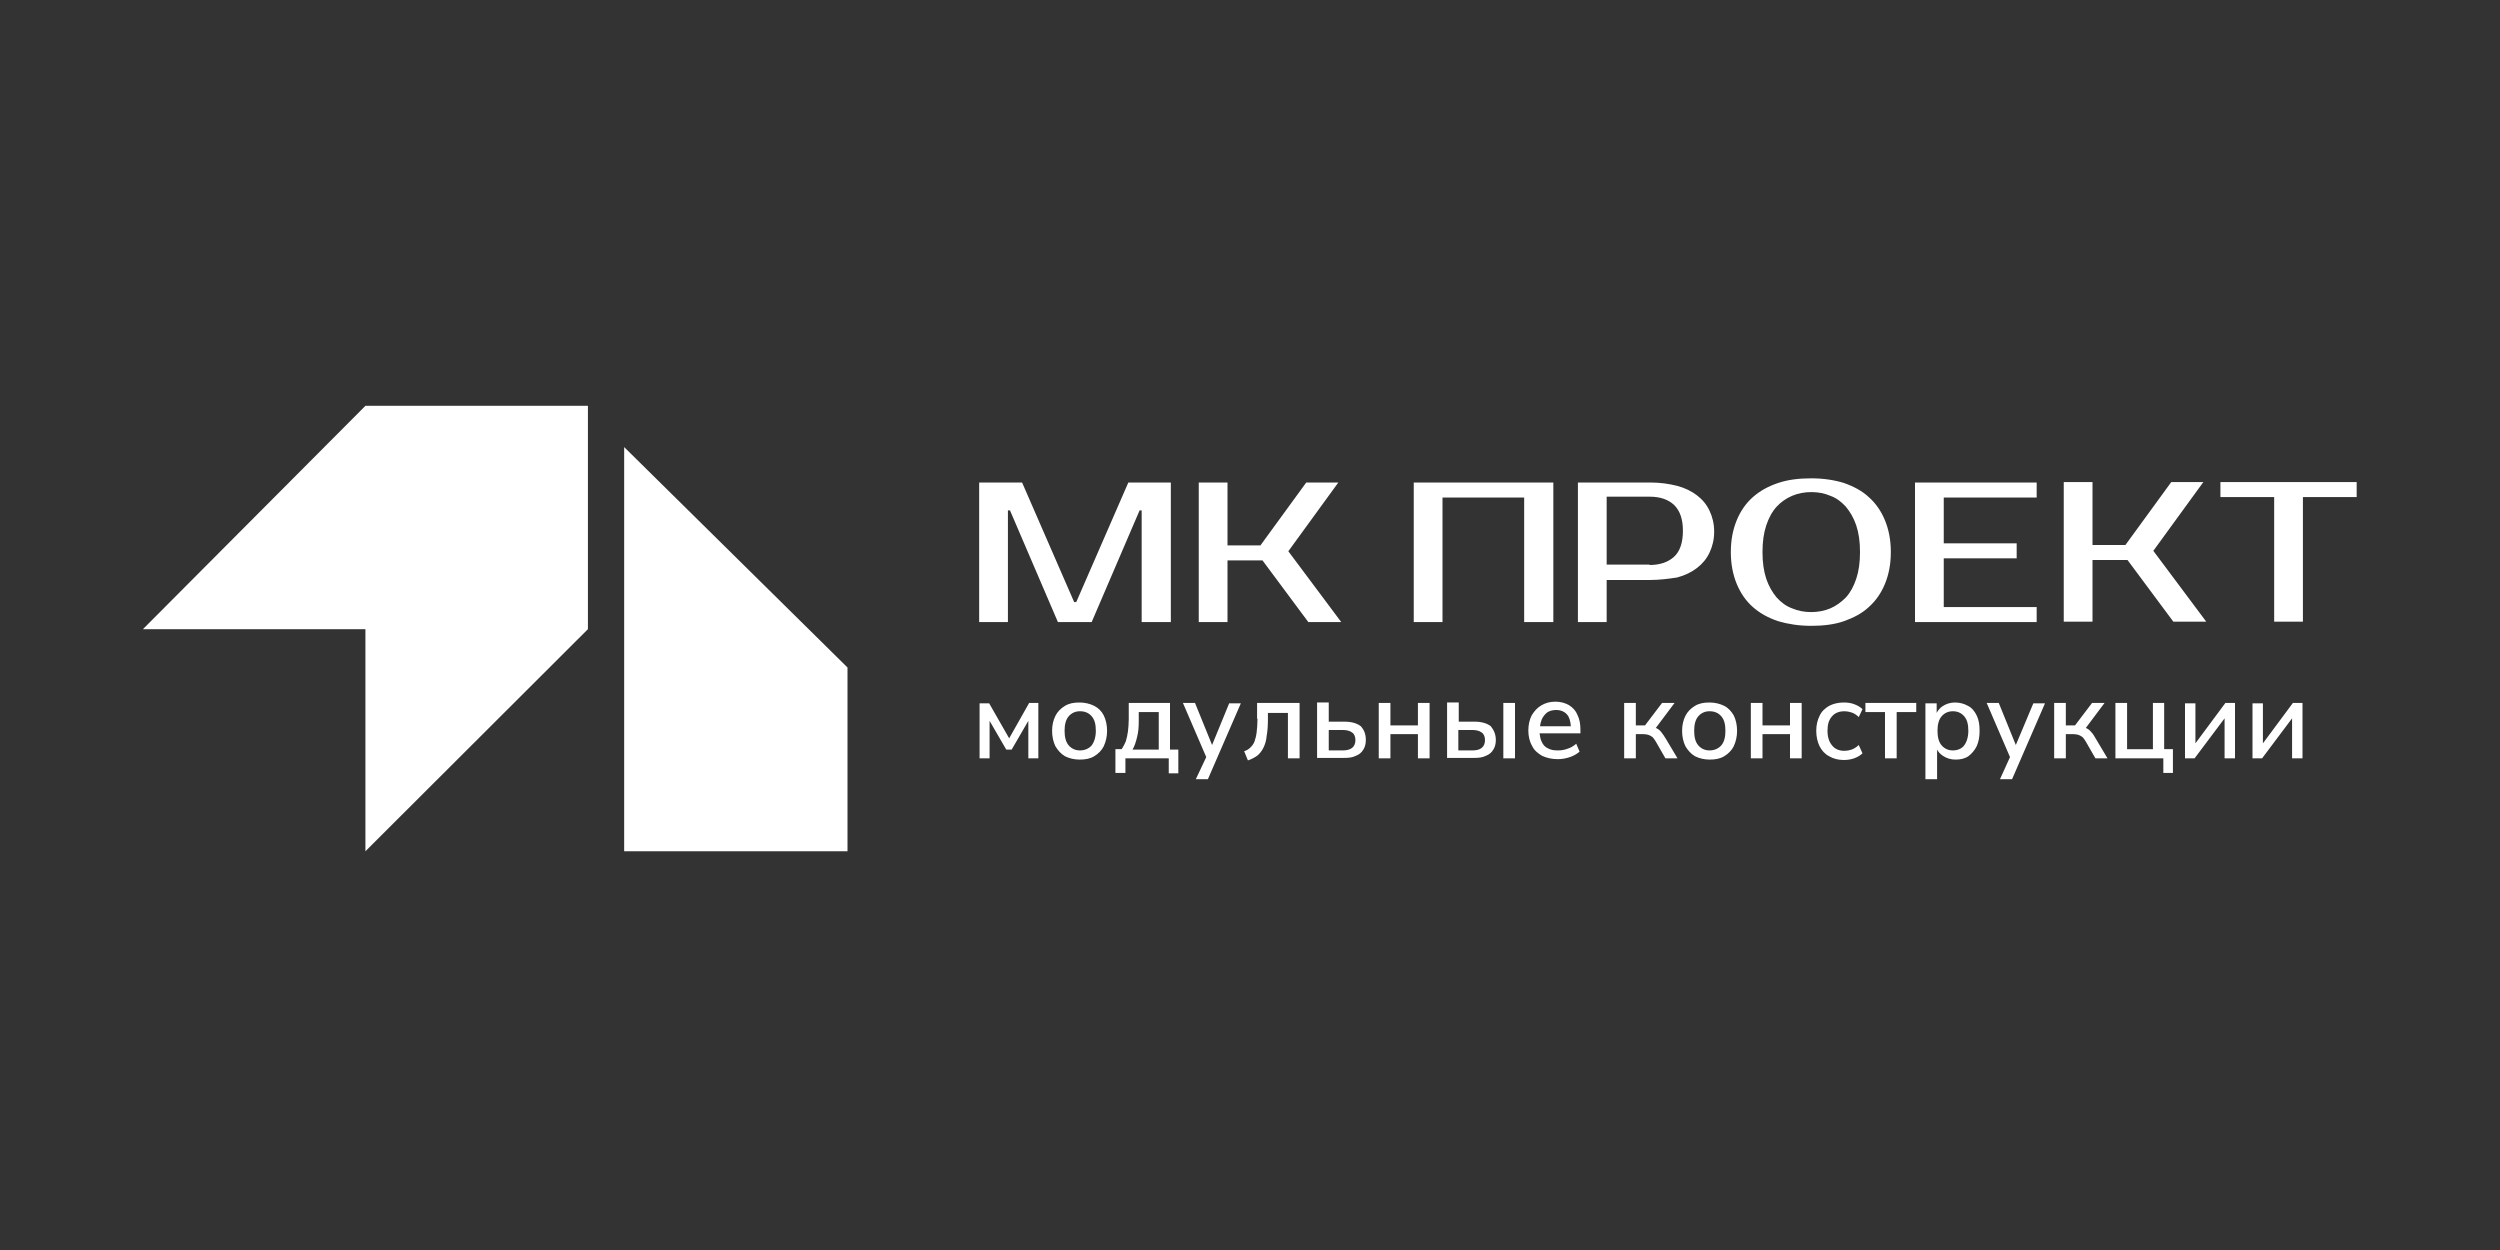
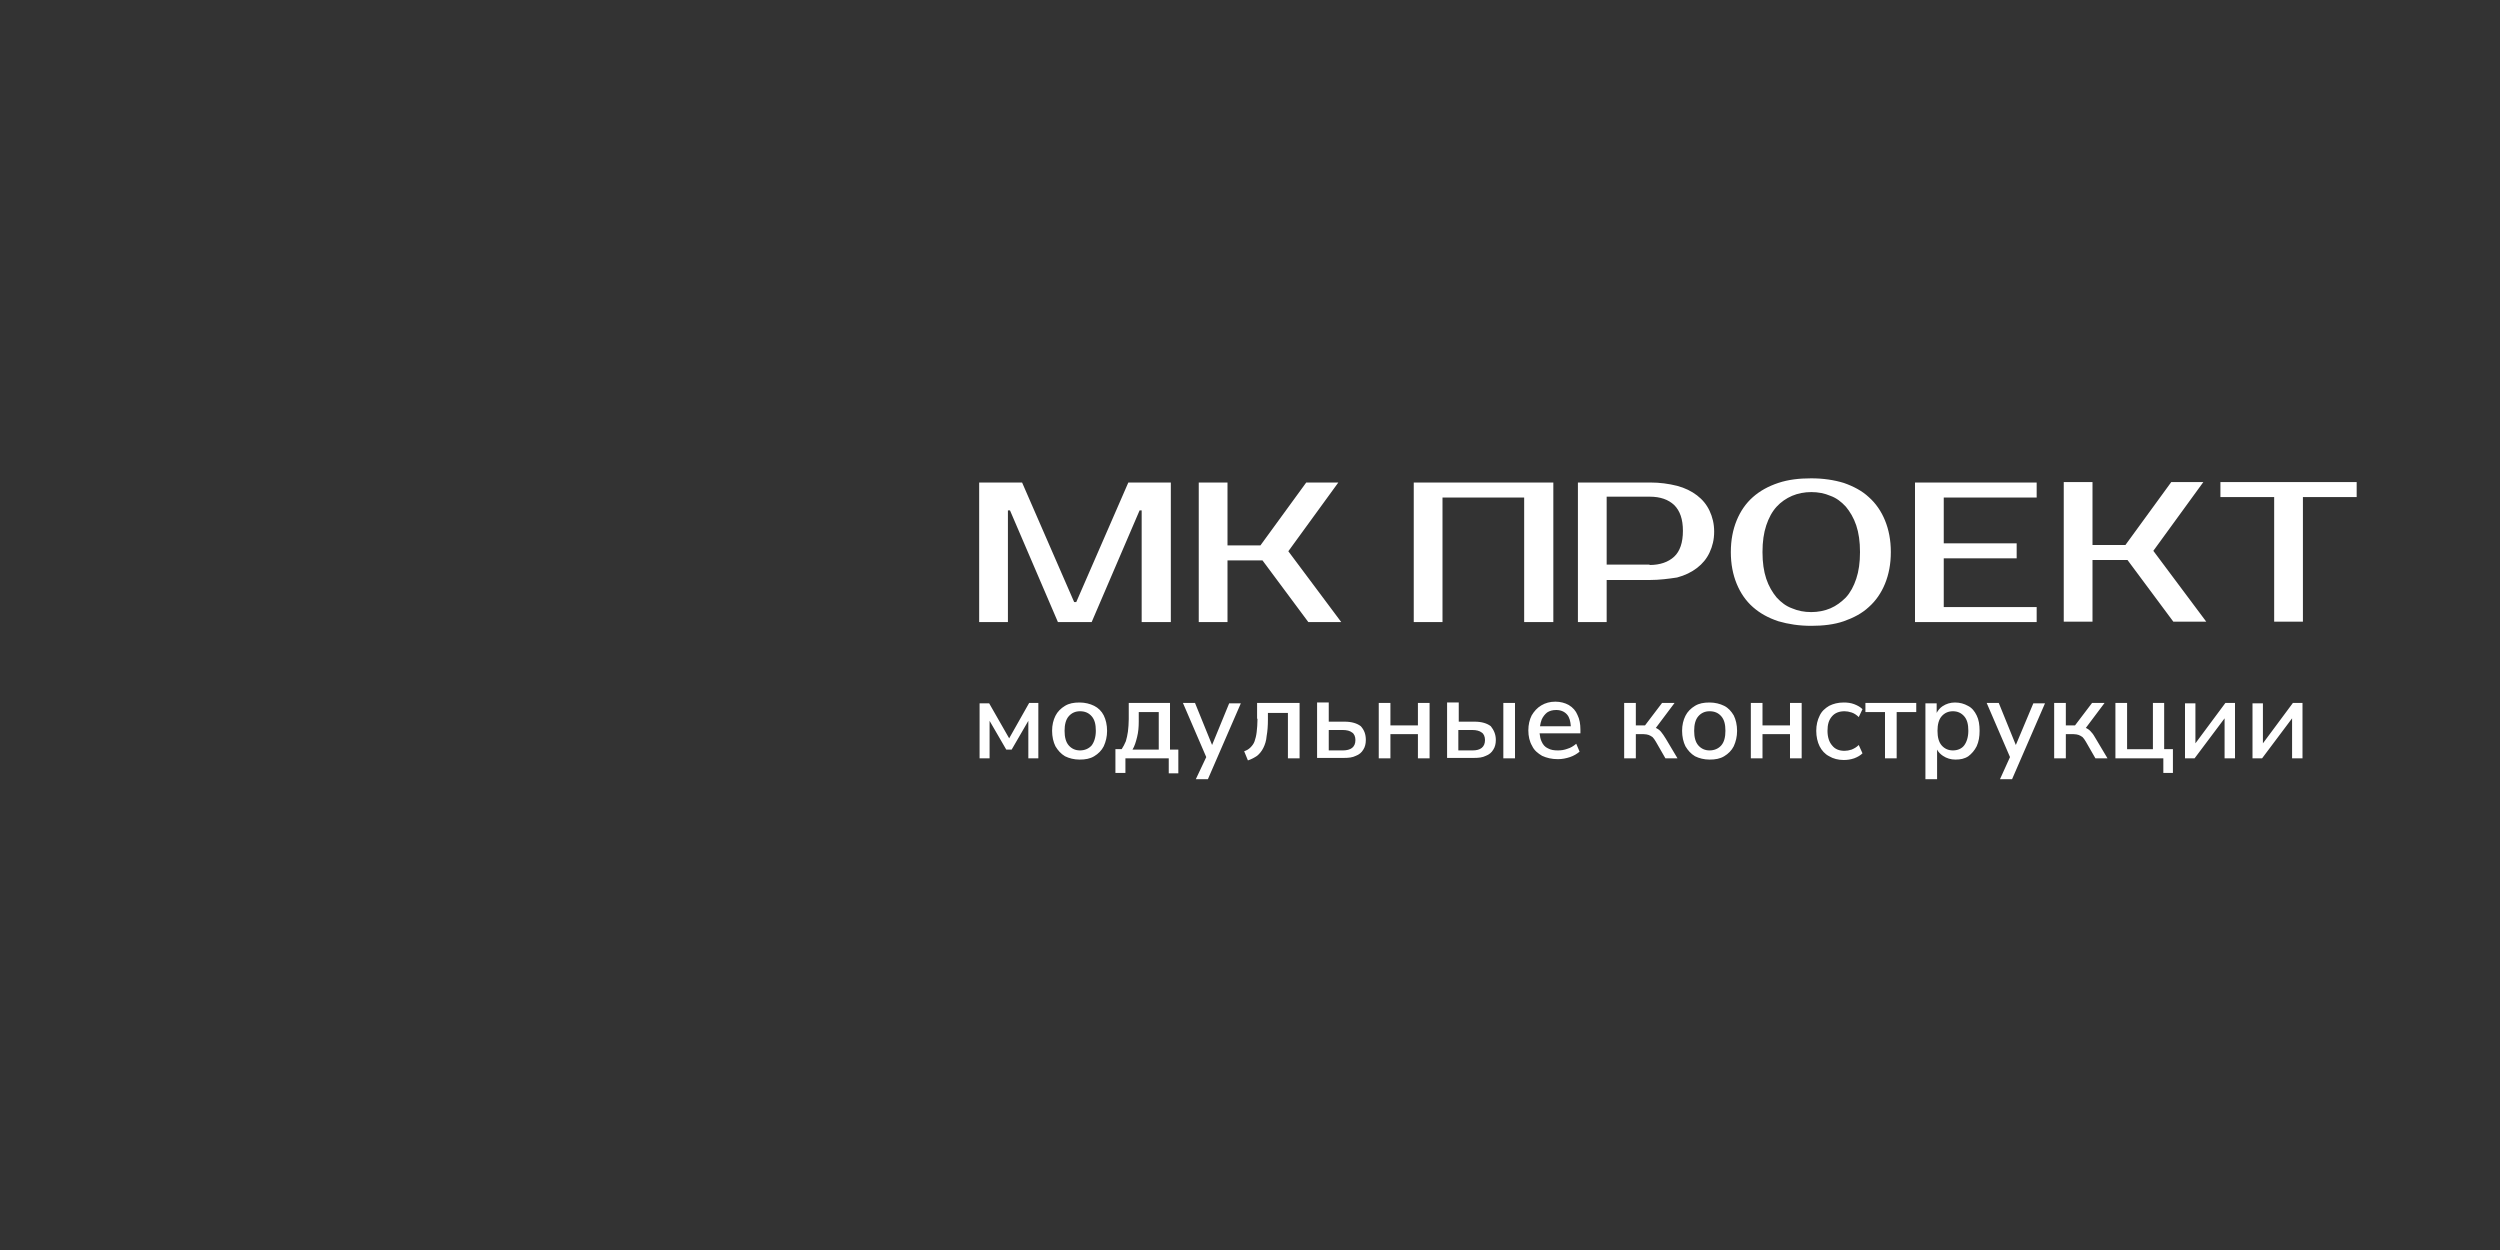
<svg xmlns="http://www.w3.org/2000/svg" version="1.1" id="Слой_1" x="0px" y="0px" viewBox="0 0 600 300" style="enable-background:new 0 0 600 300;" xml:space="preserve">
  <rect x="0" y="0" width="600" height="300" fill="#333333" stroke="none" />
  <style type="text/css"> .st0{fill:#FFFFFF;} </style>
  <g>
-     <path class="st0" d="M241.9,149.3H235v-33.5h10.3l12.5,28.7h0.5l12.5-28.7H281v33.5H274v-26.8h-0.5l-11.5,26.8h-8.1l-11.5-26.8 h-0.5V149.3z M309.2,132.3l12-16.5h-7.7l-11,15.1h-7.9v-15.1h-6.9v33.5h6.9v-14.8h8.4l11,14.8h7.9L309.2,132.3z M372.8,149.3v-33.5 h-33.5v33.5h6.9v-29.9h19.6v29.9H372.8z M395.9,139.2h-10.3v10.1h-6.9v-33.5h17.3c2.4,0,4.5,0.3,6.5,0.8c1.9,0.5,3.5,1.3,4.8,2.3 c1.3,1,2.3,2.2,3,3.7c0.7,1.5,1.1,3.1,1.1,5c0,1.9-0.4,3.5-1.1,5c-0.7,1.5-1.7,2.7-3,3.7c-1.3,1-2.9,1.8-4.8,2.3 C400.5,138.9,398.3,139.2,395.9,139.2z M395.9,135.6c2.5,0,4.5-0.7,5.9-2c1.4-1.3,2.1-3.4,2.1-6.2c0-2.8-0.7-4.8-2.1-6.2 c-1.4-1.3-3.3-2-5.9-2h-10.3v16.3H395.9z M442.5,149.1c-2.3,0.8-5,1.1-7.8,1.1c-2.9,0-5.5-0.4-7.9-1.1c-2.4-0.8-4.4-1.9-6.1-3.4 c-1.7-1.5-3-3.4-3.9-5.6c-0.9-2.2-1.4-4.7-1.4-7.6c0-2.9,0.5-5.4,1.4-7.6c0.9-2.2,2.2-4.1,3.9-5.6c1.7-1.5,3.7-2.6,6.1-3.4 c2.4-0.8,5-1.1,7.9-1.1c2.9,0,5.5,0.4,7.8,1.1c2.3,0.8,4.4,1.9,6,3.4c1.7,1.5,3,3.4,3.9,5.6c0.9,2.2,1.4,4.7,1.4,7.6 c0,2.9-0.5,5.4-1.4,7.6c-0.9,2.2-2.2,4.1-3.9,5.6C446.9,147.2,444.8,148.3,442.5,149.1z M443,143.4c1.1-1.2,1.9-2.7,2.5-4.5 c0.6-1.8,0.9-3.9,0.9-6.4c0-2.5-0.3-4.6-0.9-6.4c-0.6-1.8-1.5-3.3-2.5-4.5c-1.1-1.2-2.3-2.1-3.7-2.6c-1.4-0.6-2.9-0.9-4.6-0.9 c-1.6,0-3.2,0.3-4.6,0.9c-1.4,0.6-2.7,1.5-3.7,2.6c-1.1,1.2-1.9,2.7-2.5,4.5c-0.6,1.8-0.9,3.9-0.9,6.4c0,2.5,0.3,4.6,0.9,6.4 c0.6,1.8,1.5,3.3,2.5,4.5c1.1,1.2,2.3,2.1,3.7,2.6c1.4,0.6,2.9,0.9,4.6,0.9c1.6,0,3.2-0.3,4.6-0.9 C440.7,145.4,441.9,144.5,443,143.4z M488.8,145.7h-22.3v-11.7H484v-3.6h-17.5v-11h22.3v-3.6h-29.2v33.5h29.2V145.7z M502.2,134.4 h8.4l11,14.8h7.9l-12.7-17l12-16.5h-7.7l-11,15.1h-7.9v-15.1h-6.9v33.5h6.9V134.4z M532.9,115.7v3.6h12.9v29.9h6.9v-29.9h12.9v-3.6 H532.9z M242.2,177.2l-4.8-8.4h-2.3V182h2.4v-9l4,6.9h1.3l4-6.9v9h2.4v-13.3H247L242.2,177.2z M264.9,171.7c0.5,1,0.8,2.3,0.8,3.7 c0,1.4-0.3,2.6-0.8,3.7c-0.5,1-1.3,1.8-2.3,2.4c-1,0.6-2.1,0.8-3.5,0.8c-1.3,0-2.5-0.3-3.5-0.8c-1-0.6-1.7-1.4-2.3-2.4 c-0.5-1-0.8-2.3-0.8-3.7c0-1.4,0.3-2.6,0.8-3.6c0.5-1,1.3-1.8,2.3-2.4c1-0.6,2.1-0.8,3.5-0.8c1.3,0,2.5,0.3,3.5,0.8 C263.6,169.9,264.4,170.7,264.9,171.7z M263,175.4c0-1.6-0.3-2.7-1-3.5c-0.7-0.8-1.6-1.2-2.8-1.2c-1.1,0-2,0.4-2.7,1.2 c-0.7,0.8-1,2-1,3.5c0,1.5,0.3,2.7,1,3.5c0.7,0.8,1.6,1.2,2.7,1.2c1.1,0,2.1-0.4,2.8-1.2C262.6,178.1,263,176.9,263,175.4z M280.7,179.9h2.1v5.7h-2.3V182h-10.4v3.5h-2.4v-5.7h1.5c0.4-0.6,0.7-1.2,1-1.9c0.2-0.7,0.4-1.5,0.5-2.3c0.1-0.9,0.2-1.9,0.2-3 v-3.9h9.9V179.9z M278.1,170.9h-4.8v2.3c0,1.3-0.1,2.5-0.4,3.7c-0.3,1.2-0.6,2.2-1.1,3h6.3V170.9z M290.9,178.8l-4.1-10.1h-2.9 l5.6,13L287,187h2.9l7.9-18.2H295L290.9,178.8z M301.8,172.5c0,1.2-0.1,2.3-0.2,3.2c-0.1,0.9-0.3,1.6-0.5,2.2 c-0.2,0.6-0.6,1.1-1,1.5c-0.4,0.4-0.9,0.7-1.5,0.9l0.9,2.2c0.9-0.3,1.6-0.7,2.2-1.1c0.6-0.5,1.1-1.1,1.5-1.9 c0.4-0.8,0.7-1.7,0.8-2.9c0.2-1.1,0.3-2.4,0.3-3.9v-1.6h4.8V182h2.8v-13.3h-10.2V172.5z M327.8,177.6c0,0.9-0.2,1.7-0.6,2.3 c-0.4,0.7-1,1.2-1.8,1.5c-0.8,0.4-1.7,0.5-2.8,0.5h-6.5v-13.3h2.8v4.6h3.8c1.7,0,3,0.4,3.9,1.1 C327.4,175.2,327.8,176.2,327.8,177.6z M325.3,177.6c0-0.8-0.3-1.5-0.8-1.8c-0.5-0.4-1.3-0.6-2.2-0.6h-3.4v4.9h3.4 c0.9,0,1.7-0.2,2.2-0.6C325,179.1,325.3,178.5,325.3,177.6z M340.3,174.1h-6.6v-5.4h-2.8V182h2.8v-5.8h6.6v5.8h2.8v-13.3h-2.8 V174.1z M360.8,182h2.8v-13.3h-2.8V182z M359,177.6c0,0.9-0.2,1.7-0.6,2.3c-0.4,0.7-1,1.2-1.8,1.5c-0.8,0.4-1.7,0.5-2.8,0.5h-6.5 v-13.3h2.8v4.6h3.8c1.7,0,3,0.4,3.9,1.1C358.5,175.2,359,176.2,359,177.6z M356.4,177.6c0-0.8-0.3-1.5-0.8-1.8 c-0.5-0.4-1.3-0.6-2.2-0.6h-3.4v4.9h3.4c1,0,1.7-0.2,2.2-0.6C356.1,179.1,356.4,178.5,356.4,177.6z M378.6,171.6 c0.5,1,0.7,2.2,0.7,3.5v0.9h-9.8c0.1,0.8,0.2,1.4,0.5,2c0.3,0.7,0.8,1.3,1.5,1.6c0.7,0.4,1.5,0.5,2.4,0.5c0.8,0,1.5-0.1,2.3-0.4 c0.7-0.2,1.4-0.6,2.1-1.2l0.8,1.9c-0.6,0.5-1.4,1-2.3,1.3c-0.9,0.3-1.9,0.5-2.9,0.5c-1.5,0-2.7-0.3-3.8-0.8c-1-0.6-1.9-1.3-2.4-2.4 c-0.6-1-0.9-2.3-0.9-3.7c0-1.4,0.3-2.6,0.8-3.6c0.6-1,1.3-1.8,2.3-2.4c1-0.6,2.1-0.9,3.4-0.9c1.2,0,2.3,0.3,3.2,0.8 C377.5,169.8,378.2,170.6,378.6,171.6z M370,172.7c-0.2,0.5-0.3,1-0.4,1.6h7.4c-0.1-1.2-0.3-2.1-0.9-2.8c-0.6-0.7-1.5-1.1-2.6-1.1 c-0.9,0-1.6,0.2-2.2,0.6C370.8,171.4,370.3,172,370,172.7z M398.7,175.7c-0.3-0.4-0.7-0.7-1.1-0.9c-0.1,0-0.1-0.1-0.2-0.1l4.5-6h-3 l-4.1,5.4h-2.2v-5.4h-2.8V182h2.8v-5.8h1.9c0.5,0,0.9,0.1,1.2,0.2c0.3,0.1,0.6,0.3,0.9,0.5c0.3,0.3,0.5,0.6,0.8,1.1l2.3,4h2.9 l-2.8-4.7C399.4,176.6,399,176.1,398.7,175.7z M416.1,171.7c0.5,1,0.8,2.3,0.8,3.7c0,1.4-0.3,2.6-0.8,3.7c-0.5,1-1.3,1.8-2.3,2.4 c-1,0.6-2.1,0.8-3.5,0.8c-1.3,0-2.5-0.3-3.5-0.8c-1-0.6-1.7-1.4-2.3-2.4c-0.5-1-0.8-2.3-0.8-3.7c0-1.4,0.3-2.6,0.8-3.6 c0.5-1,1.3-1.8,2.3-2.4c1-0.6,2.1-0.8,3.5-0.8c1.3,0,2.5,0.3,3.5,0.8C414.8,169.9,415.5,170.7,416.1,171.7z M414.1,175.4 c0-1.6-0.3-2.7-1-3.5c-0.7-0.8-1.6-1.2-2.8-1.2c-1.1,0-2,0.4-2.7,1.2c-0.7,0.8-1,2-1,3.5c0,1.5,0.3,2.7,1,3.5 c0.7,0.8,1.6,1.2,2.7,1.2c1.1,0,2.1-0.4,2.8-1.2C413.8,178.1,414.1,176.9,414.1,175.4z M429.7,174.1H423v-5.4h-2.8V182h2.8v-5.8 h6.6v5.8h2.8v-13.3h-2.8V174.1z M442.7,170.7c0.5,0,1.1,0.1,1.7,0.3c0.6,0.2,1.2,0.6,1.7,1.1l0.9-1.9c-0.5-0.5-1.2-0.9-2-1.2 c-0.8-0.3-1.6-0.4-2.5-0.4c-1.4,0-2.5,0.3-3.5,0.8c-1,0.6-1.8,1.3-2.3,2.4c-0.5,1-0.8,2.2-0.8,3.6c0,1.4,0.3,2.7,0.8,3.7 c0.5,1,1.3,1.9,2.3,2.4c1,0.6,2.2,0.9,3.5,0.9c0.8,0,1.6-0.1,2.5-0.4c0.8-0.3,1.5-0.7,2-1.2l-0.9-2c-0.5,0.5-1,0.8-1.7,1.1 c-0.6,0.2-1.2,0.3-1.7,0.3c-1.3,0-2.3-0.4-3-1.3c-0.7-0.8-1.1-2-1.1-3.5c0-1.5,0.3-2.6,1.1-3.5 C440.4,171.1,441.4,170.7,442.7,170.7z M447.7,170.9h4.7V182h2.8v-11.1h4.7v-2.2h-12.2V170.9z M474.4,171.7c0.5,1,0.7,2.2,0.7,3.7 c0,1.4-0.2,2.6-0.7,3.7c-0.5,1-1.2,1.8-2,2.4c-0.9,0.6-1.9,0.8-3.1,0.8c-1.1,0-2.1-0.3-3-0.9c-0.6-0.4-1.1-0.9-1.4-1.5v7.1h-2.8 v-18.2h2.7v2.3c0.3-0.6,0.8-1.2,1.4-1.6c0.9-0.6,1.9-0.9,3-0.9c1.2,0,2.2,0.3,3.1,0.8C473.3,169.9,473.9,170.7,474.4,171.7z M472.4,175.4c0-1.6-0.3-2.7-1-3.5c-0.7-0.8-1.6-1.2-2.7-1.2c-1.1,0-2,0.4-2.7,1.2c-0.7,0.8-1,2-1,3.5c0,1.5,0.3,2.7,1,3.5 c0.7,0.8,1.6,1.2,2.7,1.2c1.1,0,2.1-0.4,2.7-1.2C472,178.1,472.4,176.9,472.4,175.4z M483.8,178.8l-4.1-10.1h-2.9l5.6,13l-2.4,5.3 h2.9l7.9-18.2h-2.8L483.8,178.8z M501.9,175.7c-0.3-0.4-0.7-0.7-1.1-0.9c-0.1,0-0.1-0.1-0.2-0.1l4.5-6h-3l-4.1,5.4h-2.2v-5.4H493 V182h2.8v-5.8h1.9c0.5,0,0.9,0.1,1.2,0.2c0.3,0.1,0.6,0.3,0.9,0.5c0.3,0.3,0.5,0.6,0.8,1.1l2.3,4h2.9l-2.8-4.7 C502.6,176.6,502.3,176.1,501.9,175.7z M519.5,168.7h-2.8v11.1h-6.2v-11.1h-2.8V182h11.5v3.5h2.3v-5.7h-2.1V168.7z M526.9,178.4 v-9.6h-2.5V182h2.3l7.2-9.6v9.6h2.5v-13.3h-2.3L526.9,178.4z M543.1,178.4v-9.6h-2.5V182h2.3l7.2-9.6v9.6h2.5v-13.3h-2.3 L543.1,178.4z" />
+     <path class="st0" d="M241.9,149.3H235v-33.5h10.3l12.5,28.7h0.5l12.5-28.7H281v33.5H274v-26.8h-0.5l-11.5,26.8h-8.1l-11.5-26.8 h-0.5V149.3z M309.2,132.3l12-16.5h-7.7l-11,15.1h-7.9v-15.1h-6.9v33.5h6.9v-14.8h8.4l11,14.8h7.9L309.2,132.3z M372.8,149.3v-33.5 h-33.5v33.5h6.9v-29.9h19.6v29.9H372.8z M395.9,139.2h-10.3v10.1h-6.9v-33.5h17.3c2.4,0,4.5,0.3,6.5,0.8c1.9,0.5,3.5,1.3,4.8,2.3 c1.3,1,2.3,2.2,3,3.7c0.7,1.5,1.1,3.1,1.1,5c0,1.9-0.4,3.5-1.1,5c-0.7,1.5-1.7,2.7-3,3.7c-1.3,1-2.9,1.8-4.8,2.3 C400.5,138.9,398.3,139.2,395.9,139.2z M395.9,135.6c2.5,0,4.5-0.7,5.9-2c1.4-1.3,2.1-3.4,2.1-6.2c0-2.8-0.7-4.8-2.1-6.2 c-1.4-1.3-3.3-2-5.9-2h-10.3v16.3H395.9z M442.5,149.1c-2.3,0.8-5,1.1-7.8,1.1c-2.9,0-5.5-0.4-7.9-1.1c-2.4-0.8-4.4-1.9-6.1-3.4 c-1.7-1.5-3-3.4-3.9-5.6c-0.9-2.2-1.4-4.7-1.4-7.6c0-2.9,0.5-5.4,1.4-7.6c0.9-2.2,2.2-4.1,3.9-5.6c1.7-1.5,3.7-2.6,6.1-3.4 c2.4-0.8,5-1.1,7.9-1.1c2.9,0,5.5,0.4,7.8,1.1c2.3,0.8,4.4,1.9,6,3.4c1.7,1.5,3,3.4,3.9,5.6c0.9,2.2,1.4,4.7,1.4,7.6 c0,2.9-0.5,5.4-1.4,7.6c-0.9,2.2-2.2,4.1-3.9,5.6C446.9,147.2,444.8,148.3,442.5,149.1z M443,143.4c1.1-1.2,1.9-2.7,2.5-4.5 c0.6-1.8,0.9-3.9,0.9-6.4c0-2.5-0.3-4.6-0.9-6.4c-0.6-1.8-1.5-3.3-2.5-4.5c-1.1-1.2-2.3-2.1-3.7-2.6c-1.4-0.6-2.9-0.9-4.6-0.9 c-1.6,0-3.2,0.3-4.6,0.9c-1.4,0.6-2.7,1.5-3.7,2.6c-1.1,1.2-1.9,2.7-2.5,4.5c-0.6,1.8-0.9,3.9-0.9,6.4c0,2.5,0.3,4.6,0.9,6.4 c0.6,1.8,1.5,3.3,2.5,4.5c1.1,1.2,2.3,2.1,3.7,2.6c1.4,0.6,2.9,0.9,4.6,0.9c1.6,0,3.2-0.3,4.6-0.9 C440.7,145.4,441.9,144.5,443,143.4z M488.8,145.7h-22.3v-11.7H484v-3.6h-17.5v-11h22.3v-3.6h-29.2v33.5h29.2V145.7z M502.2,134.4 h8.4l11,14.8h7.9l-12.7-17l12-16.5h-7.7l-11,15.1h-7.9v-15.1h-6.9v33.5h6.9V134.4z M532.9,115.7v3.6h12.9v29.9h6.9v-29.9h12.9v-3.6 H532.9z M242.2,177.2l-4.8-8.4h-2.3V182h2.4v-9l4,6.9h1.3l4-6.9v9h2.4v-13.3H247L242.2,177.2z M264.9,171.7c0.5,1,0.8,2.3,0.8,3.7 c0,1.4-0.3,2.6-0.8,3.7c-0.5,1-1.3,1.8-2.3,2.4c-1,0.6-2.1,0.8-3.5,0.8c-1.3,0-2.5-0.3-3.5-0.8c-1-0.6-1.7-1.4-2.3-2.4 c-0.5-1-0.8-2.3-0.8-3.7c0-1.4,0.3-2.6,0.8-3.6c0.5-1,1.3-1.8,2.3-2.4c1-0.6,2.1-0.8,3.5-0.8c1.3,0,2.5,0.3,3.5,0.8 C263.6,169.9,264.4,170.7,264.9,171.7z M263,175.4c0-1.6-0.3-2.7-1-3.5c-0.7-0.8-1.6-1.2-2.8-1.2c-1.1,0-2,0.4-2.7,1.2 c-0.7,0.8-1,2-1,3.5c0,1.5,0.3,2.7,1,3.5c0.7,0.8,1.6,1.2,2.7,1.2c1.1,0,2.1-0.4,2.8-1.2C262.6,178.1,263,176.9,263,175.4z M280.7,179.9h2.1v5.7h-2.3V182h-10.4v3.5h-2.4v-5.7h1.5c0.4-0.6,0.7-1.2,1-1.9c0.2-0.7,0.4-1.5,0.5-2.3c0.1-0.9,0.2-1.9,0.2-3 v-3.9h9.9V179.9z M278.1,170.9h-4.8v2.3c0,1.3-0.1,2.5-0.4,3.7c-0.3,1.2-0.6,2.2-1.1,3h6.3V170.9M290.9,178.8l-4.1-10.1h-2.9 l5.6,13L287,187h2.9l7.9-18.2H295L290.9,178.8z M301.8,172.5c0,1.2-0.1,2.3-0.2,3.2c-0.1,0.9-0.3,1.6-0.5,2.2 c-0.2,0.6-0.6,1.1-1,1.5c-0.4,0.4-0.9,0.7-1.5,0.9l0.9,2.2c0.9-0.3,1.6-0.7,2.2-1.1c0.6-0.5,1.1-1.1,1.5-1.9 c0.4-0.8,0.7-1.7,0.8-2.9c0.2-1.1,0.3-2.4,0.3-3.9v-1.6h4.8V182h2.8v-13.3h-10.2V172.5z M327.8,177.6c0,0.9-0.2,1.7-0.6,2.3 c-0.4,0.7-1,1.2-1.8,1.5c-0.8,0.4-1.7,0.5-2.8,0.5h-6.5v-13.3h2.8v4.6h3.8c1.7,0,3,0.4,3.9,1.1 C327.4,175.2,327.8,176.2,327.8,177.6z M325.3,177.6c0-0.8-0.3-1.5-0.8-1.8c-0.5-0.4-1.3-0.6-2.2-0.6h-3.4v4.9h3.4 c0.9,0,1.7-0.2,2.2-0.6C325,179.1,325.3,178.5,325.3,177.6z M340.3,174.1h-6.6v-5.4h-2.8V182h2.8v-5.8h6.6v5.8h2.8v-13.3h-2.8 V174.1z M360.8,182h2.8v-13.3h-2.8V182z M359,177.6c0,0.9-0.2,1.7-0.6,2.3c-0.4,0.7-1,1.2-1.8,1.5c-0.8,0.4-1.7,0.5-2.8,0.5h-6.5 v-13.3h2.8v4.6h3.8c1.7,0,3,0.4,3.9,1.1C358.5,175.2,359,176.2,359,177.6z M356.4,177.6c0-0.8-0.3-1.5-0.8-1.8 c-0.5-0.4-1.3-0.6-2.2-0.6h-3.4v4.9h3.4c1,0,1.7-0.2,2.2-0.6C356.1,179.1,356.4,178.5,356.4,177.6z M378.6,171.6 c0.5,1,0.7,2.2,0.7,3.5v0.9h-9.8c0.1,0.8,0.2,1.4,0.5,2c0.3,0.7,0.8,1.3,1.5,1.6c0.7,0.4,1.5,0.5,2.4,0.5c0.8,0,1.5-0.1,2.3-0.4 c0.7-0.2,1.4-0.6,2.1-1.2l0.8,1.9c-0.6,0.5-1.4,1-2.3,1.3c-0.9,0.3-1.9,0.5-2.9,0.5c-1.5,0-2.7-0.3-3.8-0.8c-1-0.6-1.9-1.3-2.4-2.4 c-0.6-1-0.9-2.3-0.9-3.7c0-1.4,0.3-2.6,0.8-3.6c0.6-1,1.3-1.8,2.3-2.4c1-0.6,2.1-0.9,3.4-0.9c1.2,0,2.3,0.3,3.2,0.8 C377.5,169.8,378.2,170.6,378.6,171.6z M370,172.7c-0.2,0.5-0.3,1-0.4,1.6h7.4c-0.1-1.2-0.3-2.1-0.9-2.8c-0.6-0.7-1.5-1.1-2.6-1.1 c-0.9,0-1.6,0.2-2.2,0.6C370.8,171.4,370.3,172,370,172.7z M398.7,175.7c-0.3-0.4-0.7-0.7-1.1-0.9c-0.1,0-0.1-0.1-0.2-0.1l4.5-6h-3 l-4.1,5.4h-2.2v-5.4h-2.8V182h2.8v-5.8h1.9c0.5,0,0.9,0.1,1.2,0.2c0.3,0.1,0.6,0.3,0.9,0.5c0.3,0.3,0.5,0.6,0.8,1.1l2.3,4h2.9 l-2.8-4.7C399.4,176.6,399,176.1,398.7,175.7z M416.1,171.7c0.5,1,0.8,2.3,0.8,3.7c0,1.4-0.3,2.6-0.8,3.7c-0.5,1-1.3,1.8-2.3,2.4 c-1,0.6-2.1,0.8-3.5,0.8c-1.3,0-2.5-0.3-3.5-0.8c-1-0.6-1.7-1.4-2.3-2.4c-0.5-1-0.8-2.3-0.8-3.7c0-1.4,0.3-2.6,0.8-3.6 c0.5-1,1.3-1.8,2.3-2.4c1-0.6,2.1-0.8,3.5-0.8c1.3,0,2.5,0.3,3.5,0.8C414.8,169.9,415.5,170.7,416.1,171.7z M414.1,175.4 c0-1.6-0.3-2.7-1-3.5c-0.7-0.8-1.6-1.2-2.8-1.2c-1.1,0-2,0.4-2.7,1.2c-0.7,0.8-1,2-1,3.5c0,1.5,0.3,2.7,1,3.5 c0.7,0.8,1.6,1.2,2.7,1.2c1.1,0,2.1-0.4,2.8-1.2C413.8,178.1,414.1,176.9,414.1,175.4z M429.7,174.1H423v-5.4h-2.8V182h2.8v-5.8 h6.6v5.8h2.8v-13.3h-2.8V174.1z M442.7,170.7c0.5,0,1.1,0.1,1.7,0.3c0.6,0.2,1.2,0.6,1.7,1.1l0.9-1.9c-0.5-0.5-1.2-0.9-2-1.2 c-0.8-0.3-1.6-0.4-2.5-0.4c-1.4,0-2.5,0.3-3.5,0.8c-1,0.6-1.8,1.3-2.3,2.4c-0.5,1-0.8,2.2-0.8,3.6c0,1.4,0.3,2.7,0.8,3.7 c0.5,1,1.3,1.9,2.3,2.4c1,0.6,2.2,0.9,3.5,0.9c0.8,0,1.6-0.1,2.5-0.4c0.8-0.3,1.5-0.7,2-1.2l-0.9-2c-0.5,0.5-1,0.8-1.7,1.1 c-0.6,0.2-1.2,0.3-1.7,0.3c-1.3,0-2.3-0.4-3-1.3c-0.7-0.8-1.1-2-1.1-3.5c0-1.5,0.3-2.6,1.1-3.5 C440.4,171.1,441.4,170.7,442.7,170.7z M447.7,170.9h4.7V182h2.8v-11.1h4.7v-2.2h-12.2V170.9z M474.4,171.7c0.5,1,0.7,2.2,0.7,3.7 c0,1.4-0.2,2.6-0.7,3.7c-0.5,1-1.2,1.8-2,2.4c-0.9,0.6-1.9,0.8-3.1,0.8c-1.1,0-2.1-0.3-3-0.9c-0.6-0.4-1.1-0.9-1.4-1.5v7.1h-2.8 v-18.2h2.7v2.3c0.3-0.6,0.8-1.2,1.4-1.6c0.9-0.6,1.9-0.9,3-0.9c1.2,0,2.2,0.3,3.1,0.8C473.3,169.9,473.9,170.7,474.4,171.7z M472.4,175.4c0-1.6-0.3-2.7-1-3.5c-0.7-0.8-1.6-1.2-2.7-1.2c-1.1,0-2,0.4-2.7,1.2c-0.7,0.8-1,2-1,3.5c0,1.5,0.3,2.7,1,3.5 c0.7,0.8,1.6,1.2,2.7,1.2c1.1,0,2.1-0.4,2.7-1.2C472,178.1,472.4,176.9,472.4,175.4z M483.8,178.8l-4.1-10.1h-2.9l5.6,13l-2.4,5.3 h2.9l7.9-18.2h-2.8L483.8,178.8z M501.9,175.7c-0.3-0.4-0.7-0.7-1.1-0.9c-0.1,0-0.1-0.1-0.2-0.1l4.5-6h-3l-4.1,5.4h-2.2v-5.4H493 V182h2.8v-5.8h1.9c0.5,0,0.9,0.1,1.2,0.2c0.3,0.1,0.6,0.3,0.9,0.5c0.3,0.3,0.5,0.6,0.8,1.1l2.3,4h2.9l-2.8-4.7 C502.6,176.6,502.3,176.1,501.9,175.7z M519.5,168.7h-2.8v11.1h-6.2v-11.1h-2.8V182h11.5v3.5h2.3v-5.7h-2.1V168.7z M526.9,178.4 v-9.6h-2.5V182h2.3l7.2-9.6v9.6h2.5v-13.3h-2.3L526.9,178.4z M543.1,178.4v-9.6h-2.5V182h2.3l7.2-9.6v9.6h2.5v-13.3h-2.3 L543.1,178.4z" />
    <g>
      <g>
        <g>
-           <polygon class="st0" points="34.3,151 87.7,151 87.7,204.3 141.1,151 141.1,97.4 87.7,97.4 " />
-         </g>
+           </g>
        <g>
-           <polygon class="st0" points="149.8,107.3 149.8,204.3 203.4,204.3 203.4,160.2 " />
-         </g>
+           </g>
      </g>
    </g>
  </g>
</svg>